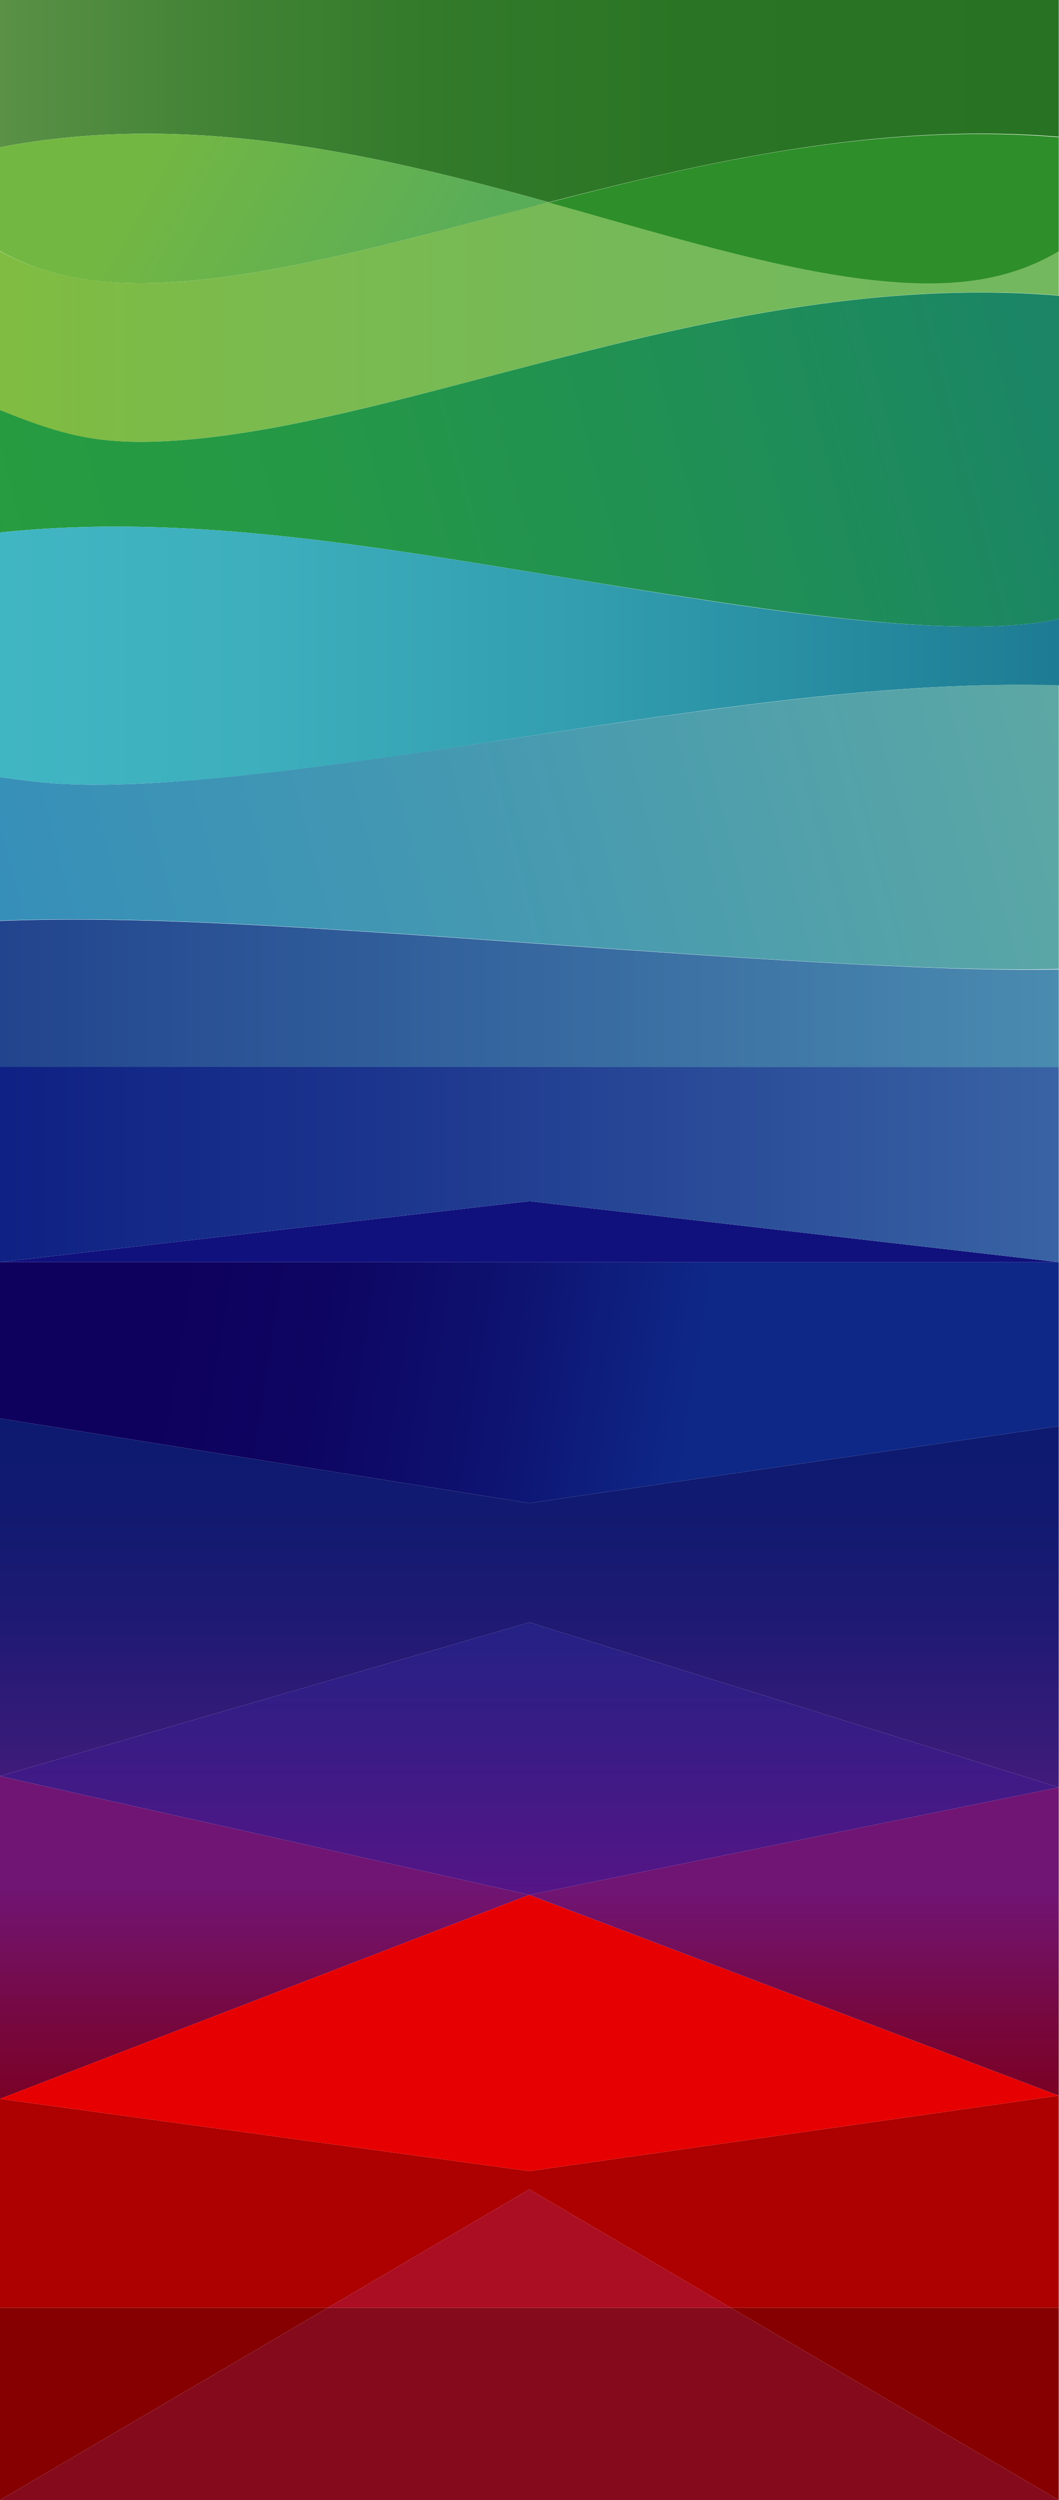
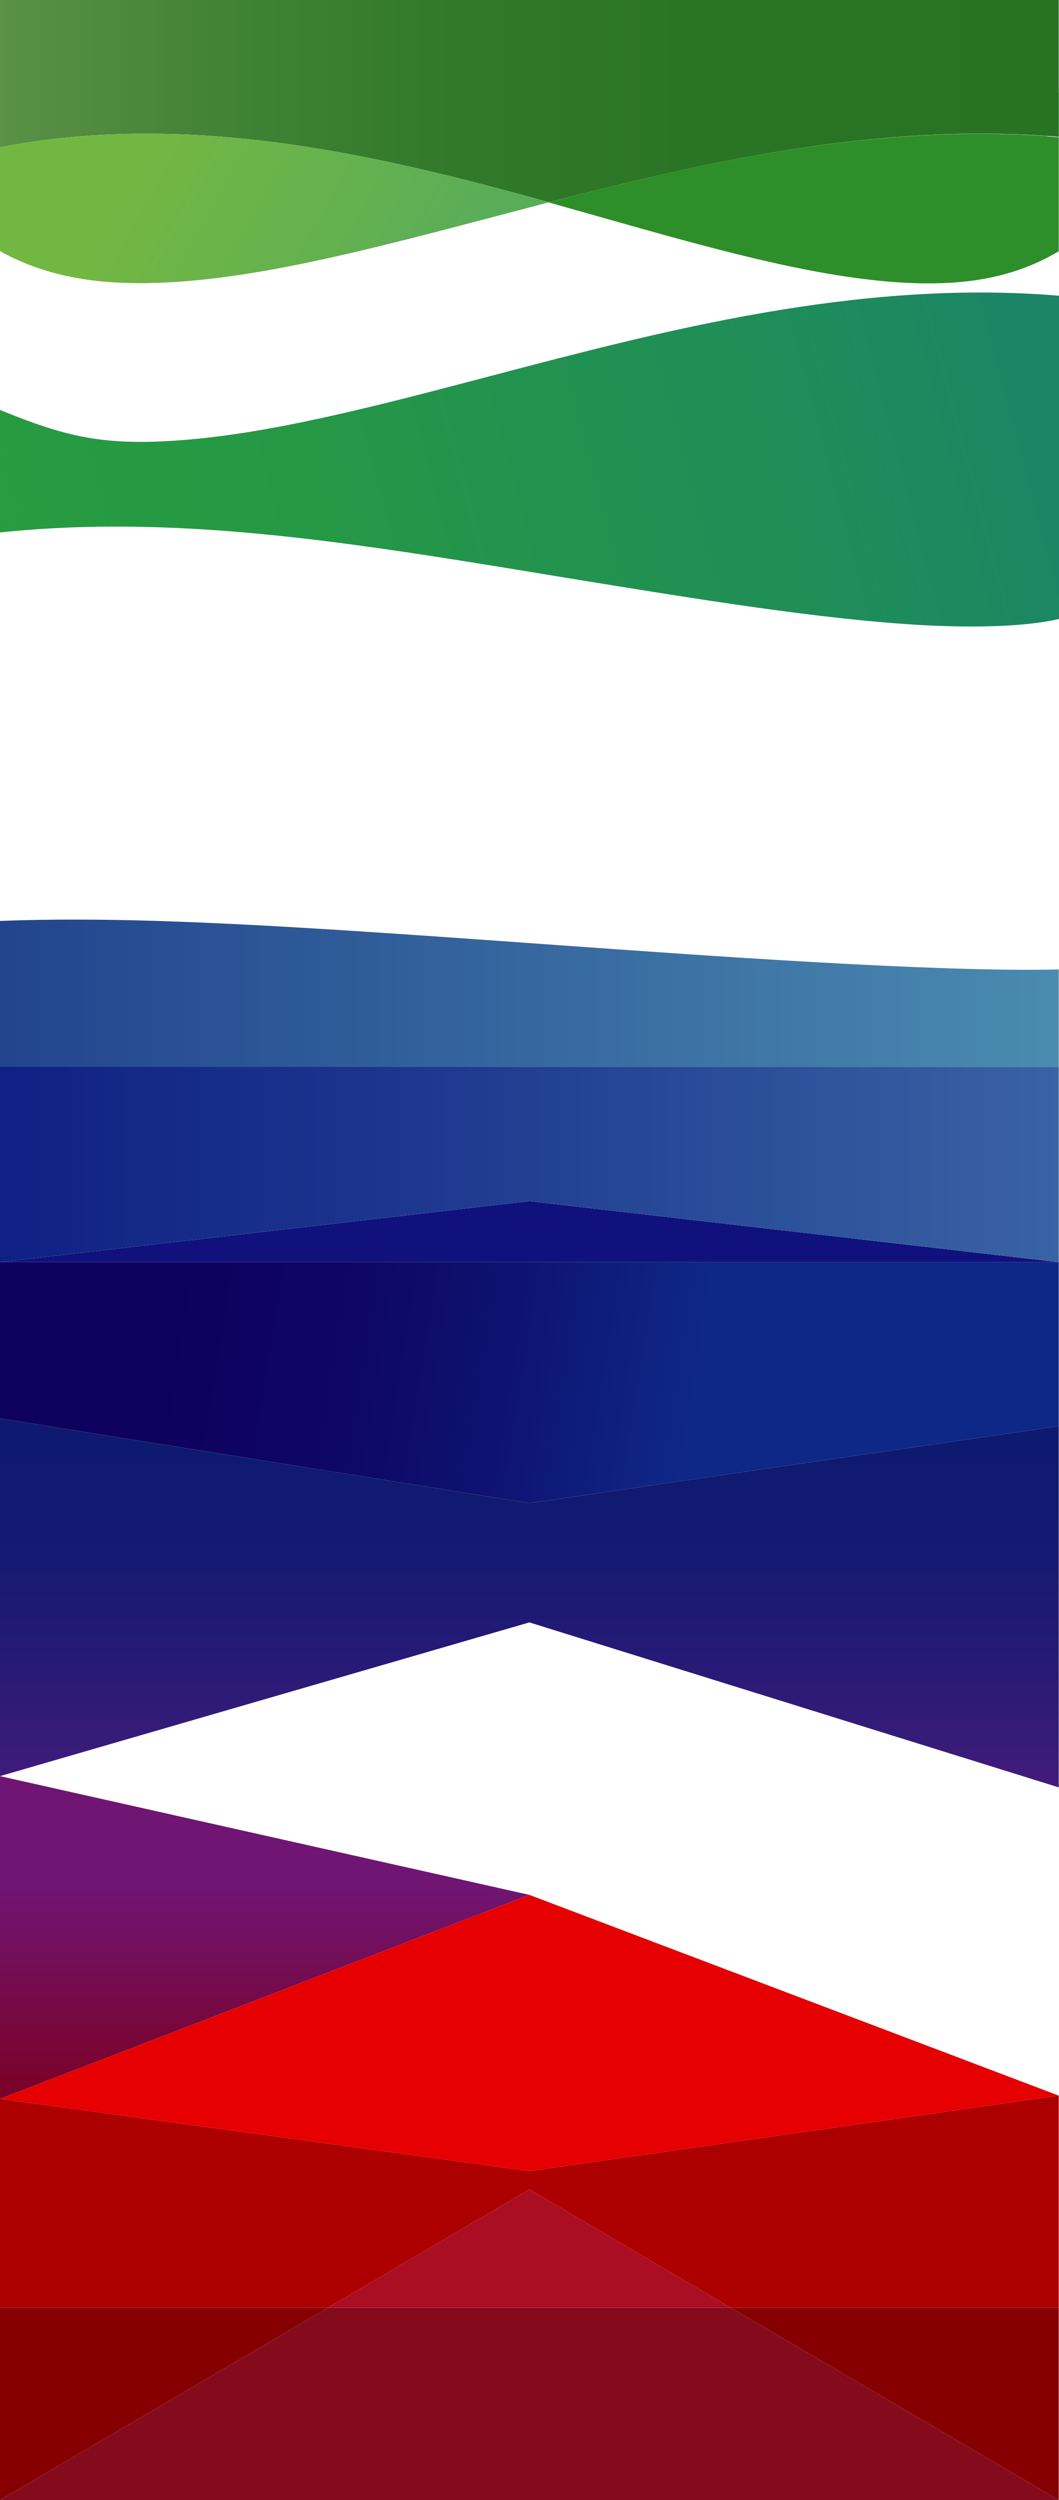
<svg xmlns="http://www.w3.org/2000/svg" version="1.1" id="BOSCH_SUPERGRAPHIC_A3_4C" x="0px" y="0px" viewBox="0 0 423.9 1000.1" style="enable-background:new 0 0 423.9 1000.1;" xml:space="preserve">
  <style type="text/css">
	.st0{fill:url(#SVGID_1_);}
	.st1{fill:url(#SVGID_00000134235448087240418410000003529598092475371951_);}
	.st2{fill:url(#SVGID_00000183954674930255583970000016230601308836567213_);}
	.st3{fill:url(#SVGID_00000158728393478248940120000014972169573681378733_);}
	.st4{fill:#AD0000;}
	.st5{fill:url(#SVGID_00000109749868700382865030000011179381784159028624_);}
	.st6{fill:#860001;}
	.st7{fill:#AB0E22;}
	.st8{fill:#850B1C;}
	.st9{fill:#E60001;}
	.st10{fill:url(#SVGID_00000164507464693303452110000016798515794021059488_);}
	.st11{fill:url(#SVGID_00000080894366464754563940000002510913104805297282_);}
	.st12{fill:#2E8E29;}
	.st13{fill:url(#SVGID_00000028326540308761349920000013373114695312856488_);}
	.st14{fill:url(#SVGID_00000088103587711124205010000015273204829402059706_);}
	.st15{fill:#10117D;}
	.st16{fill:url(#SVGID_00000081646553718889805390000016751350890267551675_);}
	.st17{fill:url(#SVGID_00000043418462619650113540000004785471529684221068_);}
	.st18{fill:url(#SVGID_00000116923231459261449050000005115734728658155664_);}
	.st19{fill:url(#SVGID_00000147919317429563460980000001973916845787737000_);}
</style>
  <g>
    <g>
      <linearGradient id="SVGID_1_" gradientUnits="userSpaceOnUse" x1="-3" y1="281.95" x2="-126.3" y2="281.95" gradientTransform="matrix(6.123234e-17 -1 1 6.123234e-17 35.9 712)">
        <stop offset="0" style="stop-color:#701574" />
        <stop offset="0.335" style="stop-color:#701574" />
        <stop offset="0.771" style="stop-color:#77073C" />
        <stop offset="1" style="stop-color:#7A0124" />
        <stop offset="1" style="stop-color:#7A0024" />
      </linearGradient>
-       <polygon class="st0" points="423.8,838.3 423.8,715 211.9,758   " />
      <linearGradient id="SVGID_00000047039825274361771760000012867984260238252684_" gradientUnits="userSpaceOnUse" x1="209.665" y1="-35.49" x2="164.873" y2="244.598" gradientTransform="matrix(6.123234e-17 -1 1 6.123234e-17 35.9 712)">
        <stop offset="0" style="stop-color:#0E015D" />
        <stop offset="0.243" style="stop-color:#0E015D" />
        <stop offset="0.462" style="stop-color:#0E0562" />
        <stop offset="0.721" style="stop-color:#0E1270" />
        <stop offset="0.998" style="stop-color:#0E2888" />
        <stop offset="1" style="stop-color:#0E2888" />
      </linearGradient>
      <polygon style="fill:url(#SVGID_00000047039825274361771760000012867984260238252684_);" points="0,504.9 0,567.4 211.9,601.3     423.8,570.5 423.8,504.9   " />
      <linearGradient id="SVGID_00000083782501446948855900000000822824734144717736_" gradientUnits="userSpaceOnUse" x1="-46" y1="176" x2="63" y2="176" gradientTransform="matrix(6.123234e-17 -1 1 6.123234e-17 35.9 712)">
        <stop offset="0" style="stop-color:#551586" />
        <stop offset="1" style="stop-color:#242185" />
      </linearGradient>
-       <polygon style="fill:url(#SVGID_00000083782501446948855900000000822824734144717736_);" points="0,710.5 0,710.5 211.9,758     423.8,715 211.9,649   " />
      <linearGradient id="SVGID_00000052794753640600719790000006585322419102676892_" gradientUnits="userSpaceOnUse" x1="144.6" y1="176" x2="-3" y2="176" gradientTransform="matrix(6.123234e-17 -1 1 6.123234e-17 35.9 712)">
        <stop offset="0" style="stop-color:#0C1A6F" />
        <stop offset="0.254" style="stop-color:#111A70" />
        <stop offset="0.555" style="stop-color:#1F1A74" />
        <stop offset="0.878" style="stop-color:#371B79" />
        <stop offset="1" style="stop-color:#421B7C" />
      </linearGradient>
      <polygon style="fill:url(#SVGID_00000052794753640600719790000006585322419102676892_);" points="0,567.4 0,710.5 211.9,649     423.8,715 423.8,570.5 211.9,601.3   " />
      <polygon class="st4" points="0,839.6 0,923.2 131.2,923.2 211.9,875.8 292.6,923.2 423.8,923.2 423.8,838.3 211.9,868.5   " />
      <linearGradient id="SVGID_00000073712595844951810340000014893379580859871155_" gradientUnits="userSpaceOnUse" x1="2.472" y1="70.05" x2="-130.907" y2="70.05" gradientTransform="matrix(6.123234e-17 -1 1 6.123234e-17 35.9 712)">
        <stop offset="0" style="stop-color:#701574" />
        <stop offset="0.335" style="stop-color:#701574" />
        <stop offset="0.771" style="stop-color:#77073C" />
        <stop offset="1" style="stop-color:#7A0124" />
        <stop offset="1" style="stop-color:#7A0024" />
      </linearGradient>
      <polygon style="fill:url(#SVGID_00000073712595844951810340000014893379580859871155_);" points="0,710.5 0,839.6 211.9,758   " />
      <polygon class="st6" points="0,923.2 0,1000.1 131.2,923.2   " />
      <polygon class="st7" points="211.9,875.8 131.2,923.2 292.6,923.2   " />
      <polygon class="st6" points="423.8,1000.1 423.8,923.2 292.6,923.2   " />
      <polygon class="st8" points="131.2,923.2 0,1000.1 423.8,1000.1 292.6,923.2   " />
      <polygon class="st9" points="0,839.6 211.9,868.5 423.8,838.3 211.9,758   " />
      <linearGradient id="SVGID_00000114760718158802785380000003091172577923797944_" gradientUnits="userSpaceOnUse" x1="583.164" y1="-35.9" x2="583.164" y2="387.9" gradientTransform="matrix(6.123234e-17 -1 1 6.123234e-17 35.9 712)">
        <stop offset="0" style="stop-color:#80BC41" />
        <stop offset="0.236" style="stop-color:#7BBA4D" />
        <stop offset="0.643" style="stop-color:#75B95A" />
        <stop offset="1" style="stop-color:#73B85F" />
      </linearGradient>
-       <path style="fill:url(#SVGID_00000114760718158802785380000003091172577923797944_);" d="M359,112.8c-35.1-2.4-75.6-13.9-118.4-26    c-6.9-1.9-13.8-3.9-20.9-5.9c-7.6,2-15.1,3.9-22.4,5.9c-46.1,12.1-89.5,23.6-127.3,26c-29.3,1.9-51.2-2-70-12.3V164    c25.3,10.4,40.2,14.2,69.5,12.3c37.7-2.4,81.2-13.9,127.3-26c68.2-18,146.8-38.7,227-32.1v-17.8    C406.3,110.9,386.3,114.7,359,112.8z" />
+       <path style="fill:url(#SVGID_00000114760718158802785380000003091172577923797944_);" d="M359,112.8c-35.1-2.4-75.6-13.9-118.4-26    c-6.9-1.9-13.8-3.9-20.9-5.9c-7.6,2-15.1,3.9-22.4,5.9c-46.1,12.1-89.5,23.6-127.3,26c-29.3,1.9-51.2-2-70-12.3c25.3,10.4,40.2,14.2,69.5,12.3c37.7-2.4,81.2-13.9,127.3-26c68.2-18,146.8-38.7,227-32.1v-17.8    C406.3,110.9,386.3,114.7,359,112.8z" />
      <linearGradient id="SVGID_00000171680680885628241360000015922159368884456869_" gradientUnits="userSpaceOnUse" x1="451.39" y1="-31.392" x2="561.649" y2="385.911" gradientTransform="matrix(6.123234e-17 -1 1 6.123234e-17 35.9 712)">
        <stop offset="0" style="stop-color:#279C3F" />
        <stop offset="0.309" style="stop-color:#259846" />
        <stop offset="0.745" style="stop-color:#1F8D58" />
        <stop offset="1" style="stop-color:#1B8566" />
      </linearGradient>
      <path style="fill:url(#SVGID_00000171680680885628241360000015922159368884456869_);" d="M196.8,150.3    c-46,12.1-89.5,23.6-127.3,26c-29.3,1.9-44.2-2-69.5-12.3v49c74.6-7.8,147.6,5.2,230.7,18.8c48.5,7.9,98.6,16.1,139.2,18.3    c29.2,1.5,45.3-0.5,54-2.5V118.3C343.6,111.6,265,132.4,196.8,150.3z" />
      <path class="st12" d="M219.7,81c7.1,2,14,3.9,20.9,5.9c42.8,12.1,83.3,23.6,118.4,26c27.3,1.9,47.3-2,64.8-12.4V54.9    C352.3,48.9,282.4,64.7,219.7,81z" />
      <linearGradient id="SVGID_00000021822666461755403420000005800034200650870963_" gradientUnits="userSpaceOnUse" x1="671.55" y1="-35.9" x2="671.55" y2="387.9" gradientTransform="matrix(6.123234e-17 -1 1 6.123234e-17 35.9 712)">
        <stop offset="0" style="stop-color:#5A9147" />
        <stop offset="2.200000e-02" style="stop-color:#578F45" />
        <stop offset="0.204" style="stop-color:#428336" />
        <stop offset="0.407" style="stop-color:#337A2B" />
        <stop offset="0.645" style="stop-color:#2A7525" />
        <stop offset="1" style="stop-color:#277323" />
      </linearGradient>
      <path style="fill:url(#SVGID_00000021822666461755403420000005800034200650870963_);" d="M0,58.9c76.5-14.8,152.7,3.4,219.7,22    c62.7-16.2,132.6-32.1,204.1-26.2V0H0V58.9z" />
      <linearGradient id="SVGID_00000047741176683267860760000008699555638778854589_" gradientUnits="userSpaceOnUse" x1="449.713" y1="-35.9" x2="449.713" y2="388" gradientTransform="matrix(6.123234e-17 -1 1 6.123234e-17 35.9 712)">
        <stop offset="0" style="stop-color:#41B6C3" />
        <stop offset="0.236" style="stop-color:#3DAFBD" />
        <stop offset="0.578" style="stop-color:#319CAE" />
        <stop offset="0.981" style="stop-color:#1E7D94" />
        <stop offset="1" style="stop-color:#1D7B93" />
      </linearGradient>
-       <path style="fill:url(#SVGID_00000047741176683267860760000008699555638778854589_);" d="M369.8,250.1    c-40.6-2.1-90.7-10.3-139.2-18.3c-83-13.6-156-26.6-230.6-18.8v97.9c15.8,2,26.5,4,57.9,2.5c43.7-2.1,97.5-10.3,149.6-18.3    c76.7-11.7,150.5-23,216.4-20.9v-26.6C415.1,249.6,399,251.6,369.8,250.1z" />
      <polygon class="st15" points="0,504.9 423.8,504.9 211.9,480.5   " />
      <linearGradient id="SVGID_00000076578964096399205690000001519763090075444115_" gradientUnits="userSpaceOnUse" x1="586.096" y1="136.839" x2="649.252" y2="24.175" gradientTransform="matrix(6.123234e-17 -1 1 6.123234e-17 35.9 712)">
        <stop offset="0" style="stop-color:#5AAD58" />
        <stop offset="1" style="stop-color:#73B743" />
      </linearGradient>
      <path style="fill:url(#SVGID_00000076578964096399205690000001519763090075444115_);" d="M70,112.8c37.7-2.4,81.2-13.9,127.3-26    c7.4-1.9,14.9-3.9,22.4-5.9C152.7,62.3,76.5,44.1,0,58.9v41.5C18.8,110.9,40.7,114.7,70,112.8z" />
      <linearGradient id="SVGID_00000114055011413004158780000004288465189955914631_" gradientUnits="userSpaceOnUse" x1="308.499" y1="-26.468" x2="420.759" y2="392.493" gradientTransform="matrix(6.123234e-17 -1 1 6.123234e-17 35.9 712)">
        <stop offset="0" style="stop-color:#368FB9" />
        <stop offset="0.454" style="stop-color:#4599B1" />
        <stop offset="1" style="stop-color:#5DA8A5" />
      </linearGradient>
-       <path style="fill:url(#SVGID_00000114055011413004158780000004288465189955914631_);" d="M207.5,295.1    c-52.1,7.9-105.9,16.1-149.6,18.3c-31.3,1.5-42.1-0.5-57.9-2.5v57.4c55.5-2.1,117.9,2.1,222.3,9.6c60.2,4.3,152.8,11.1,201.5,9.7    V274.1C358,272.2,284.1,283.5,207.5,295.1z" />
      <linearGradient id="SVGID_00000029739356328063822060000013573521096960762516_" gradientUnits="userSpaceOnUse" x1="246.2" y1="-35.9" x2="246.2" y2="387.9" gradientTransform="matrix(6.123234e-17 -1 1 6.123234e-17 35.9 712)">
        <stop offset="0" style="stop-color:#0F2184" />
        <stop offset="0.344" style="stop-color:#1B348D" />
        <stop offset="1" style="stop-color:#3963A4" />
      </linearGradient>
      <polygon style="fill:url(#SVGID_00000029739356328063822060000013573521096960762516_);" points="0,504.9 211.9,480.5     423.8,504.9 423.8,426.8 0,426.7   " />
      <linearGradient id="SVGID_00000051341989955370479450000017373281698122495635_" gradientUnits="userSpaceOnUse" x1="314.62" y1="387.9" x2="314.62" y2="-35.9" gradientTransform="matrix(6.123234e-17 -1 1 6.123234e-17 35.9 712)">
        <stop offset="0" style="stop-color:#4A8BB0" />
        <stop offset="1" style="stop-color:#22448E" />
      </linearGradient>
      <path style="fill:url(#SVGID_00000051341989955370479450000017373281698122495635_);" d="M222.3,378    C117.9,370.5,55.5,366.3,0,368.4v58.4l423.8,0.1v-39.1C375.2,389,282.5,382.3,222.3,378z" />
    </g>
  </g>
</svg>